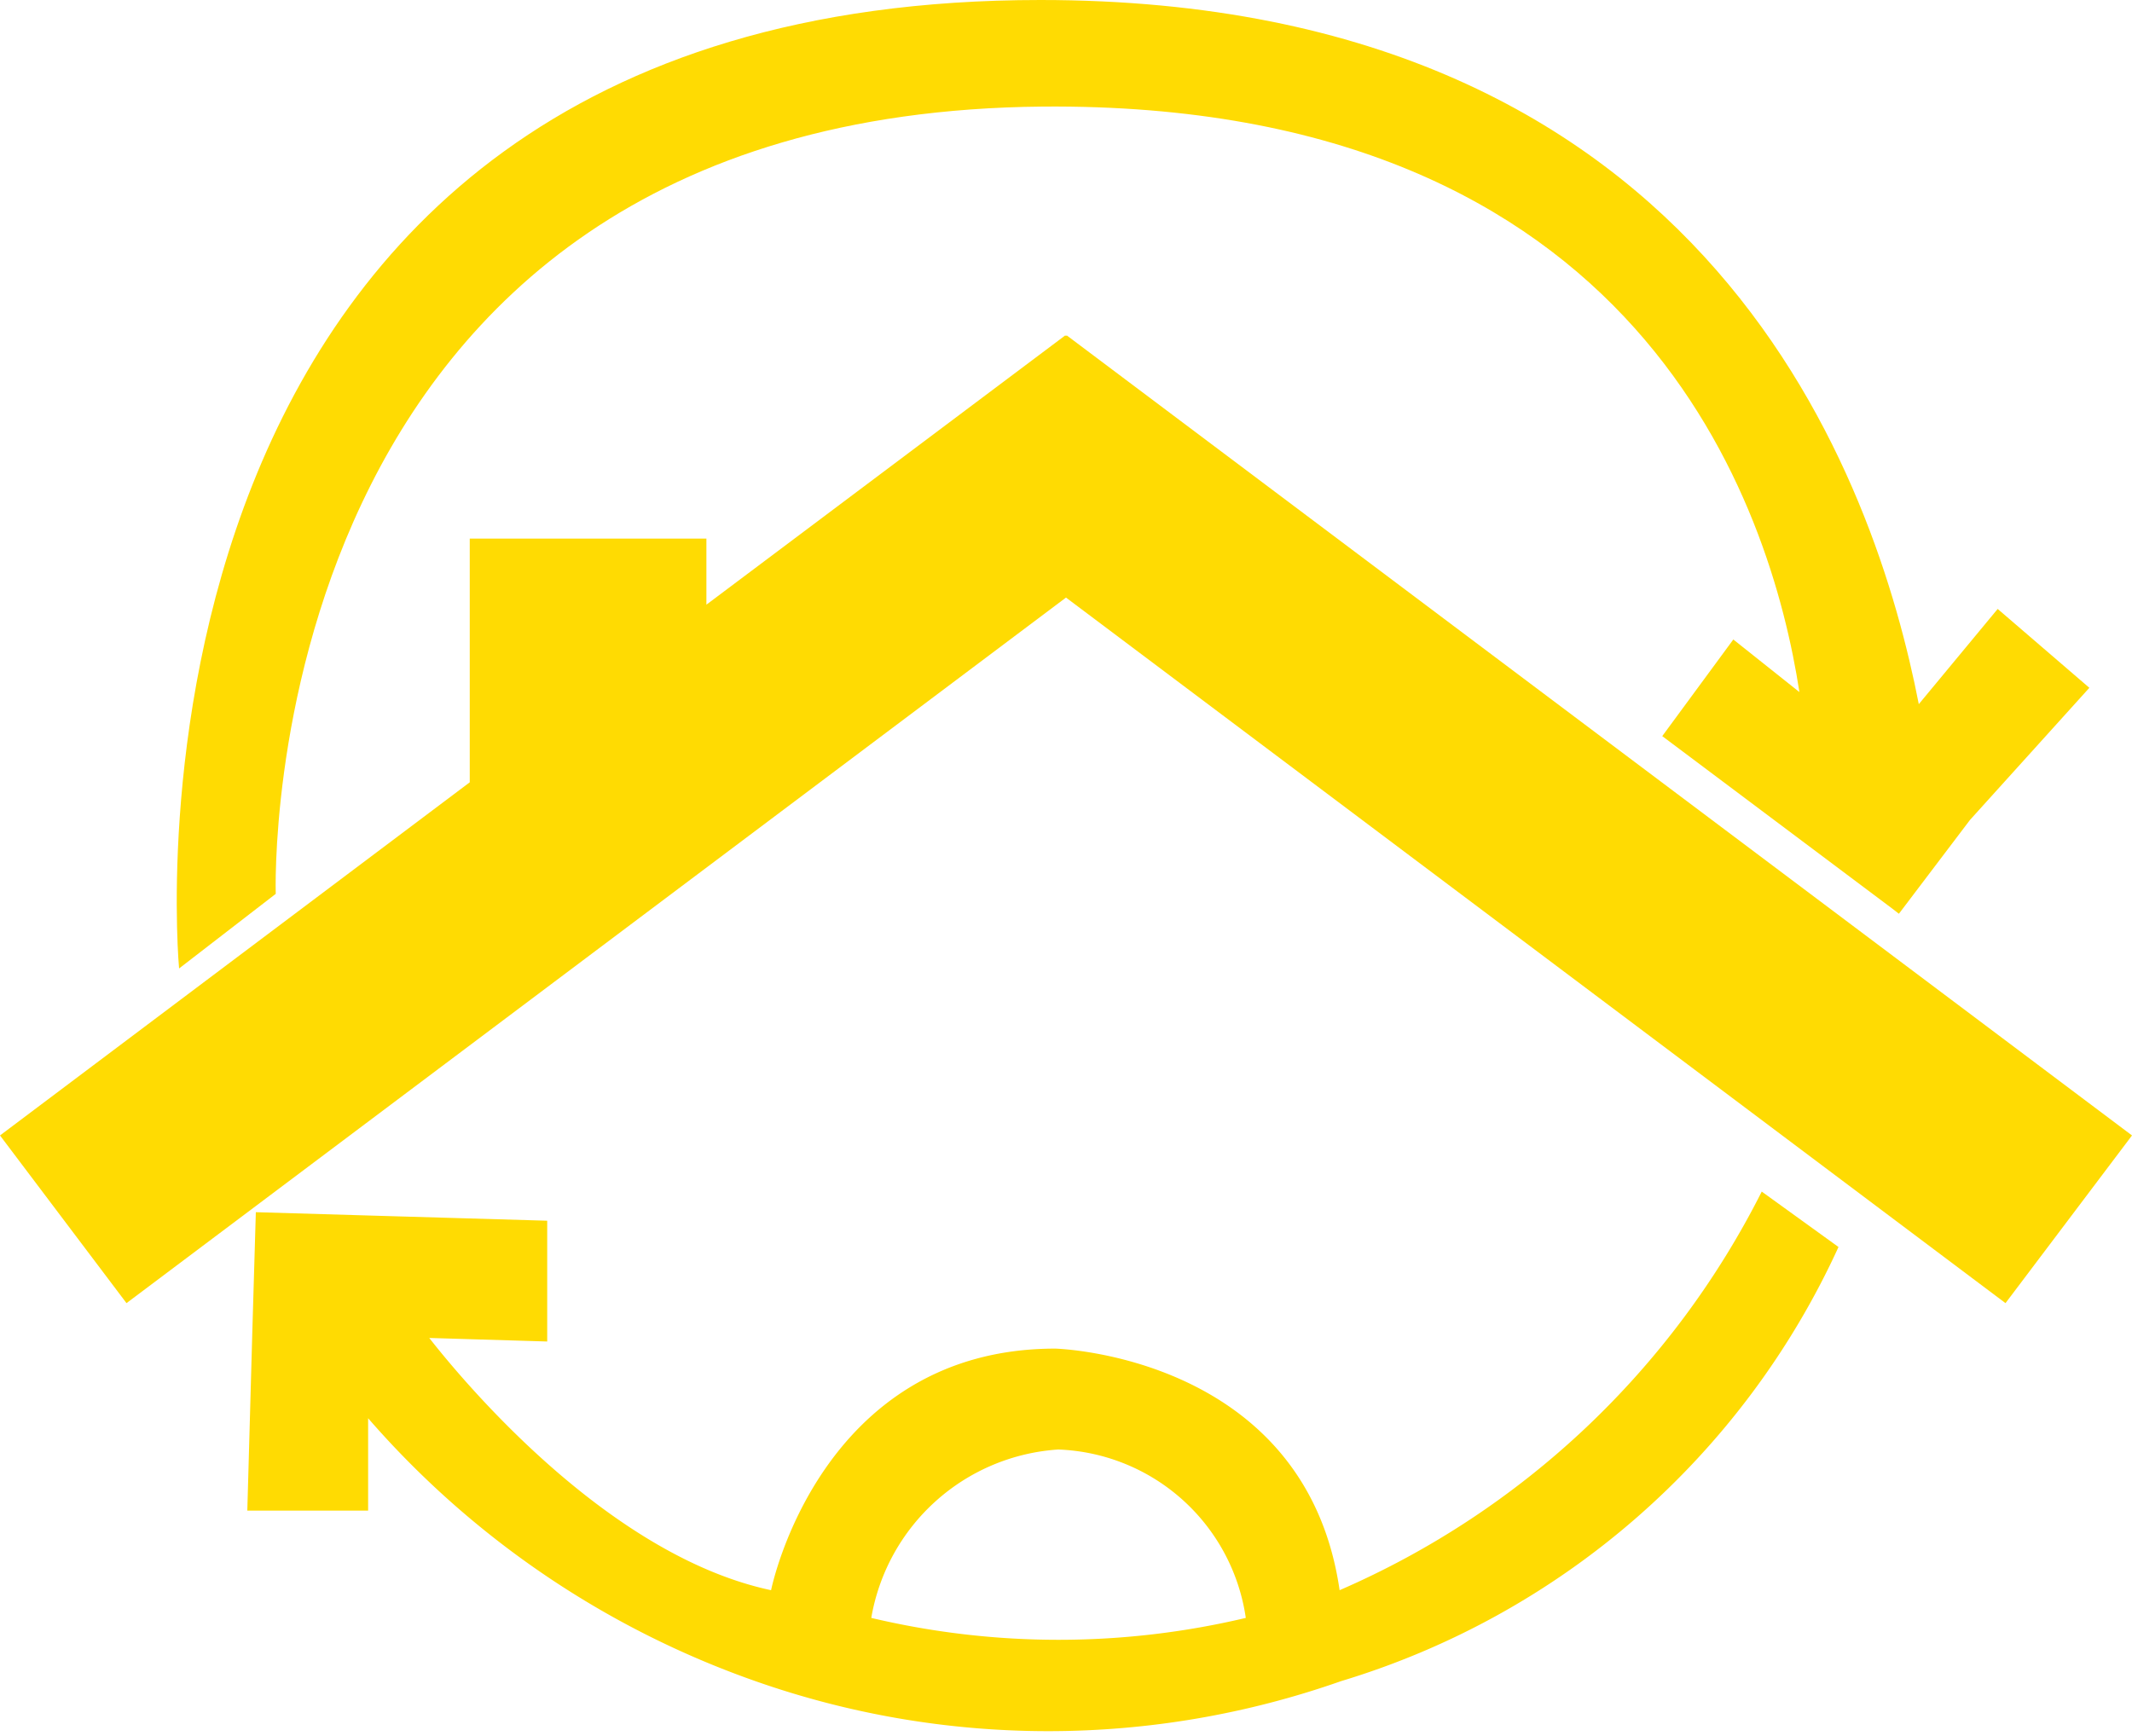
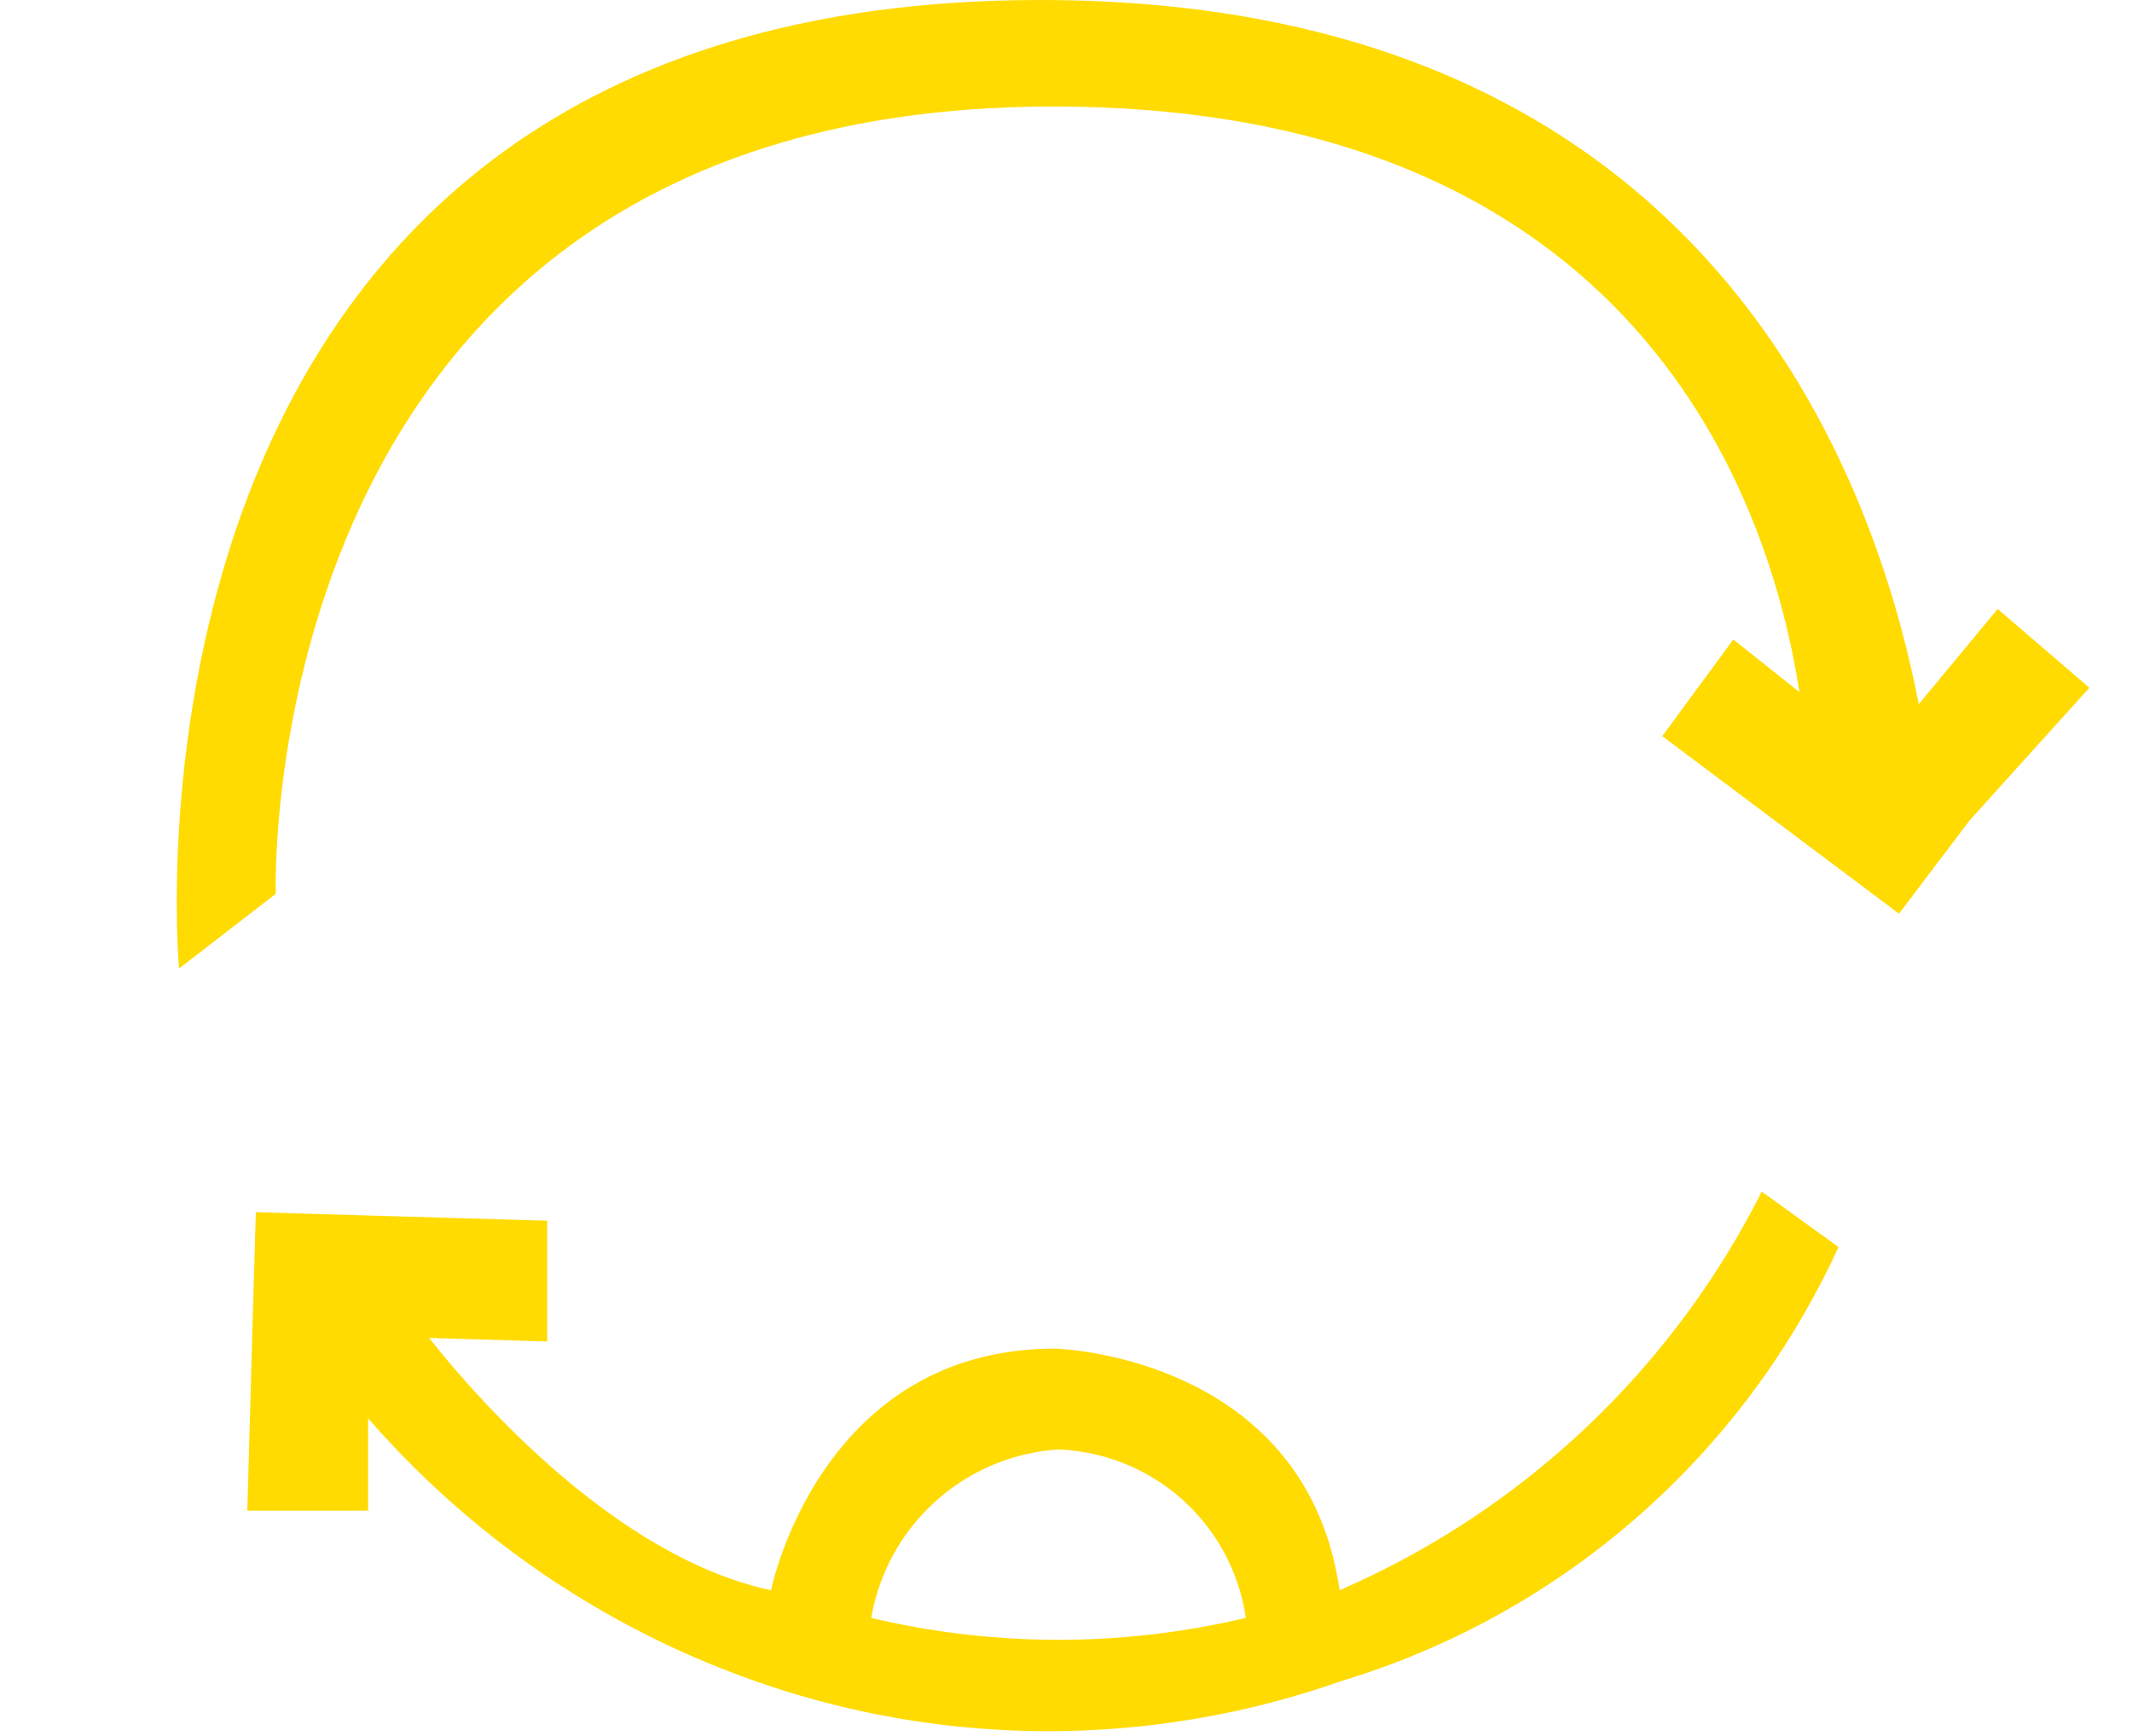
<svg xmlns="http://www.w3.org/2000/svg" viewBox="0 0 30 24.43">
  <defs>
    <style>.cls-1{fill:#ffdb02;}</style>
  </defs>
  <g id="Capa_2" data-name="Capa 2">
    <g id="Roof_Replacements">
-       <polygon class="cls-1" points="15.01 4.72 15 4.73 14.99 4.72 9.94 8.51 9.94 7.58 6.61 7.58 6.61 11.01 0 15.98 1.78 18.34 15 8.41 28.22 18.34 30 15.98 15.01 4.72" />
      <path class="cls-1" d="M18.85,22.38c-.48-3.31-4-3.4-4-3.4-3.32,0-4,3.4-4,3.4-2.21-.47-4.19-2.76-4.81-3.55l1.66.05,0-1.7L5.3,17.11h0l-1.7-.05h0l-.05,1.7h0l-.07,2.5,1.7,0,0-1.3a12.86,12.86,0,0,0,5.45,3.7,12.41,12.41,0,0,0,8.24,0,11.28,11.28,0,0,0,7-6.11l-1.08-.78A12,12,0,0,1,18.85,22.38Zm-6.59.39a2.86,2.86,0,0,1,2.63-2.37,2.77,2.77,0,0,1,2.64,2.37A11.42,11.42,0,0,1,12.26,22.77Z" />
      <path class="cls-1" d="M3.88,12.58S3.52,1.6,14.67,1.5c8.42-.07,10.25,5.64,10.65,8.24L24.39,9l-1,1.36,3.24,2.43,0,0h0l.09.07,1-1.32L29.4,9.68,28.11,8.57,27,9.91C26.4,6.84,24.13,0,14.64,0,1.24,0,2.52,13.63,2.52,13.63Z" />
    </g>
  </g>
</svg>